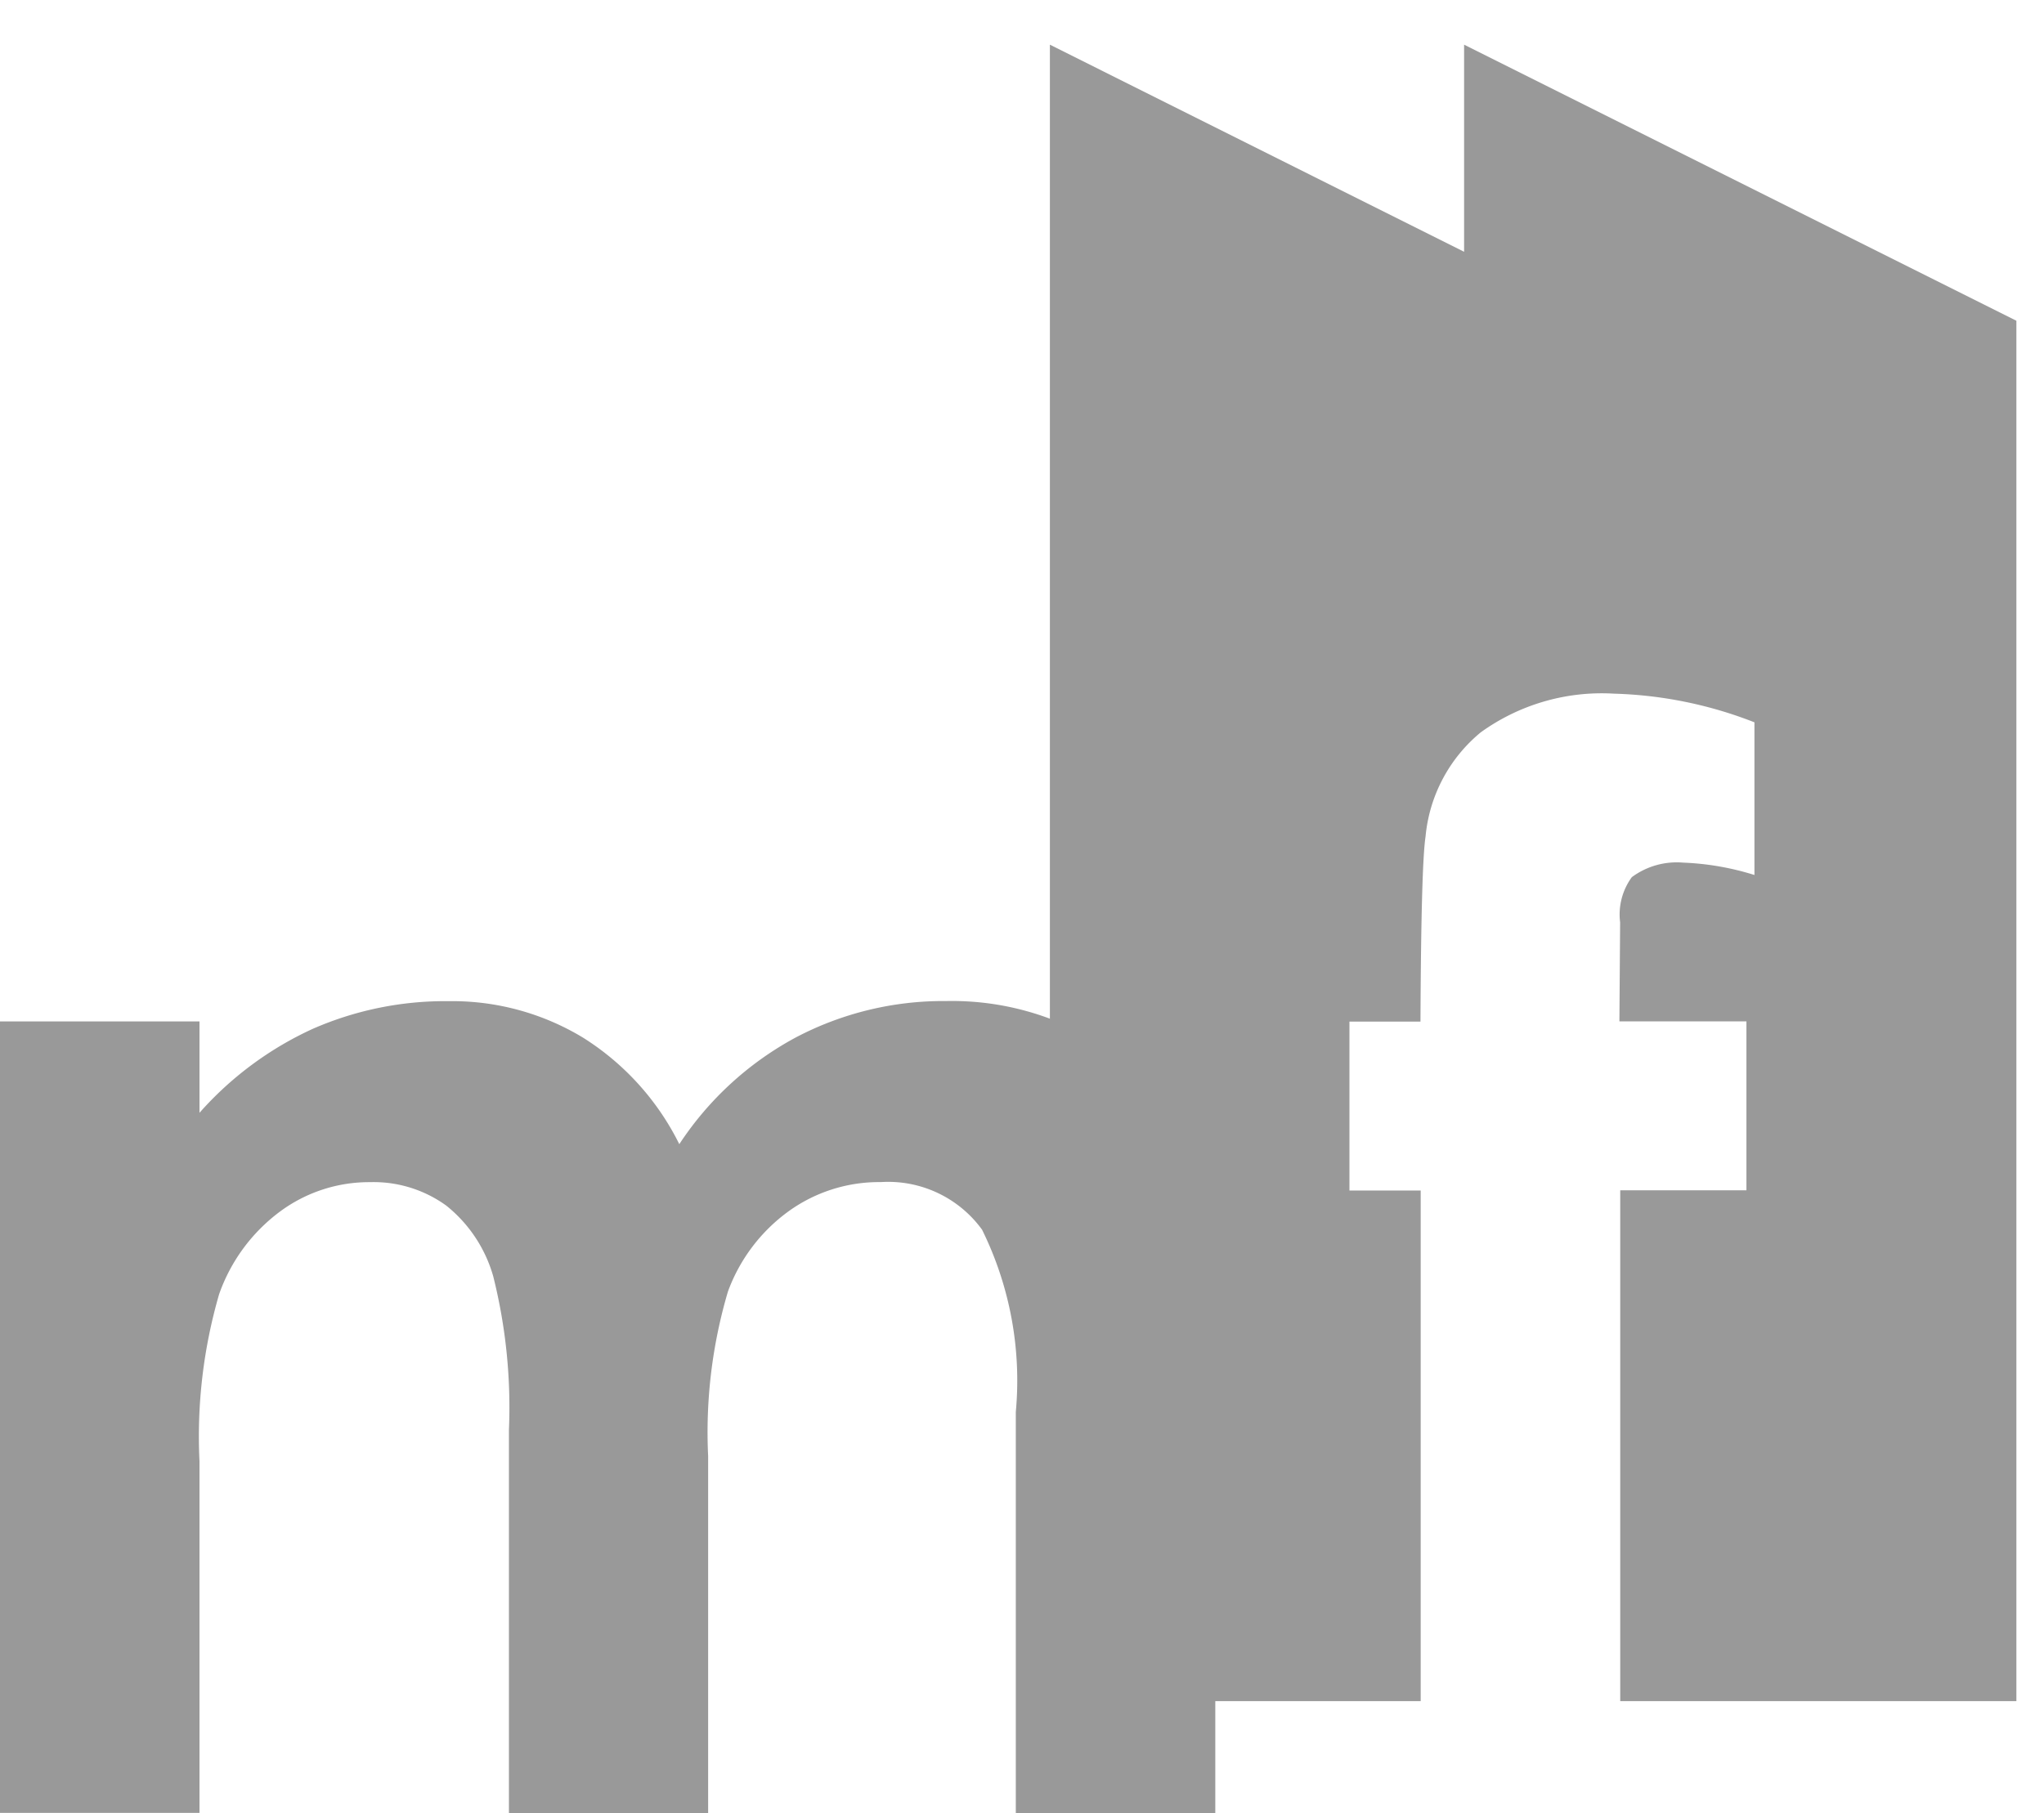
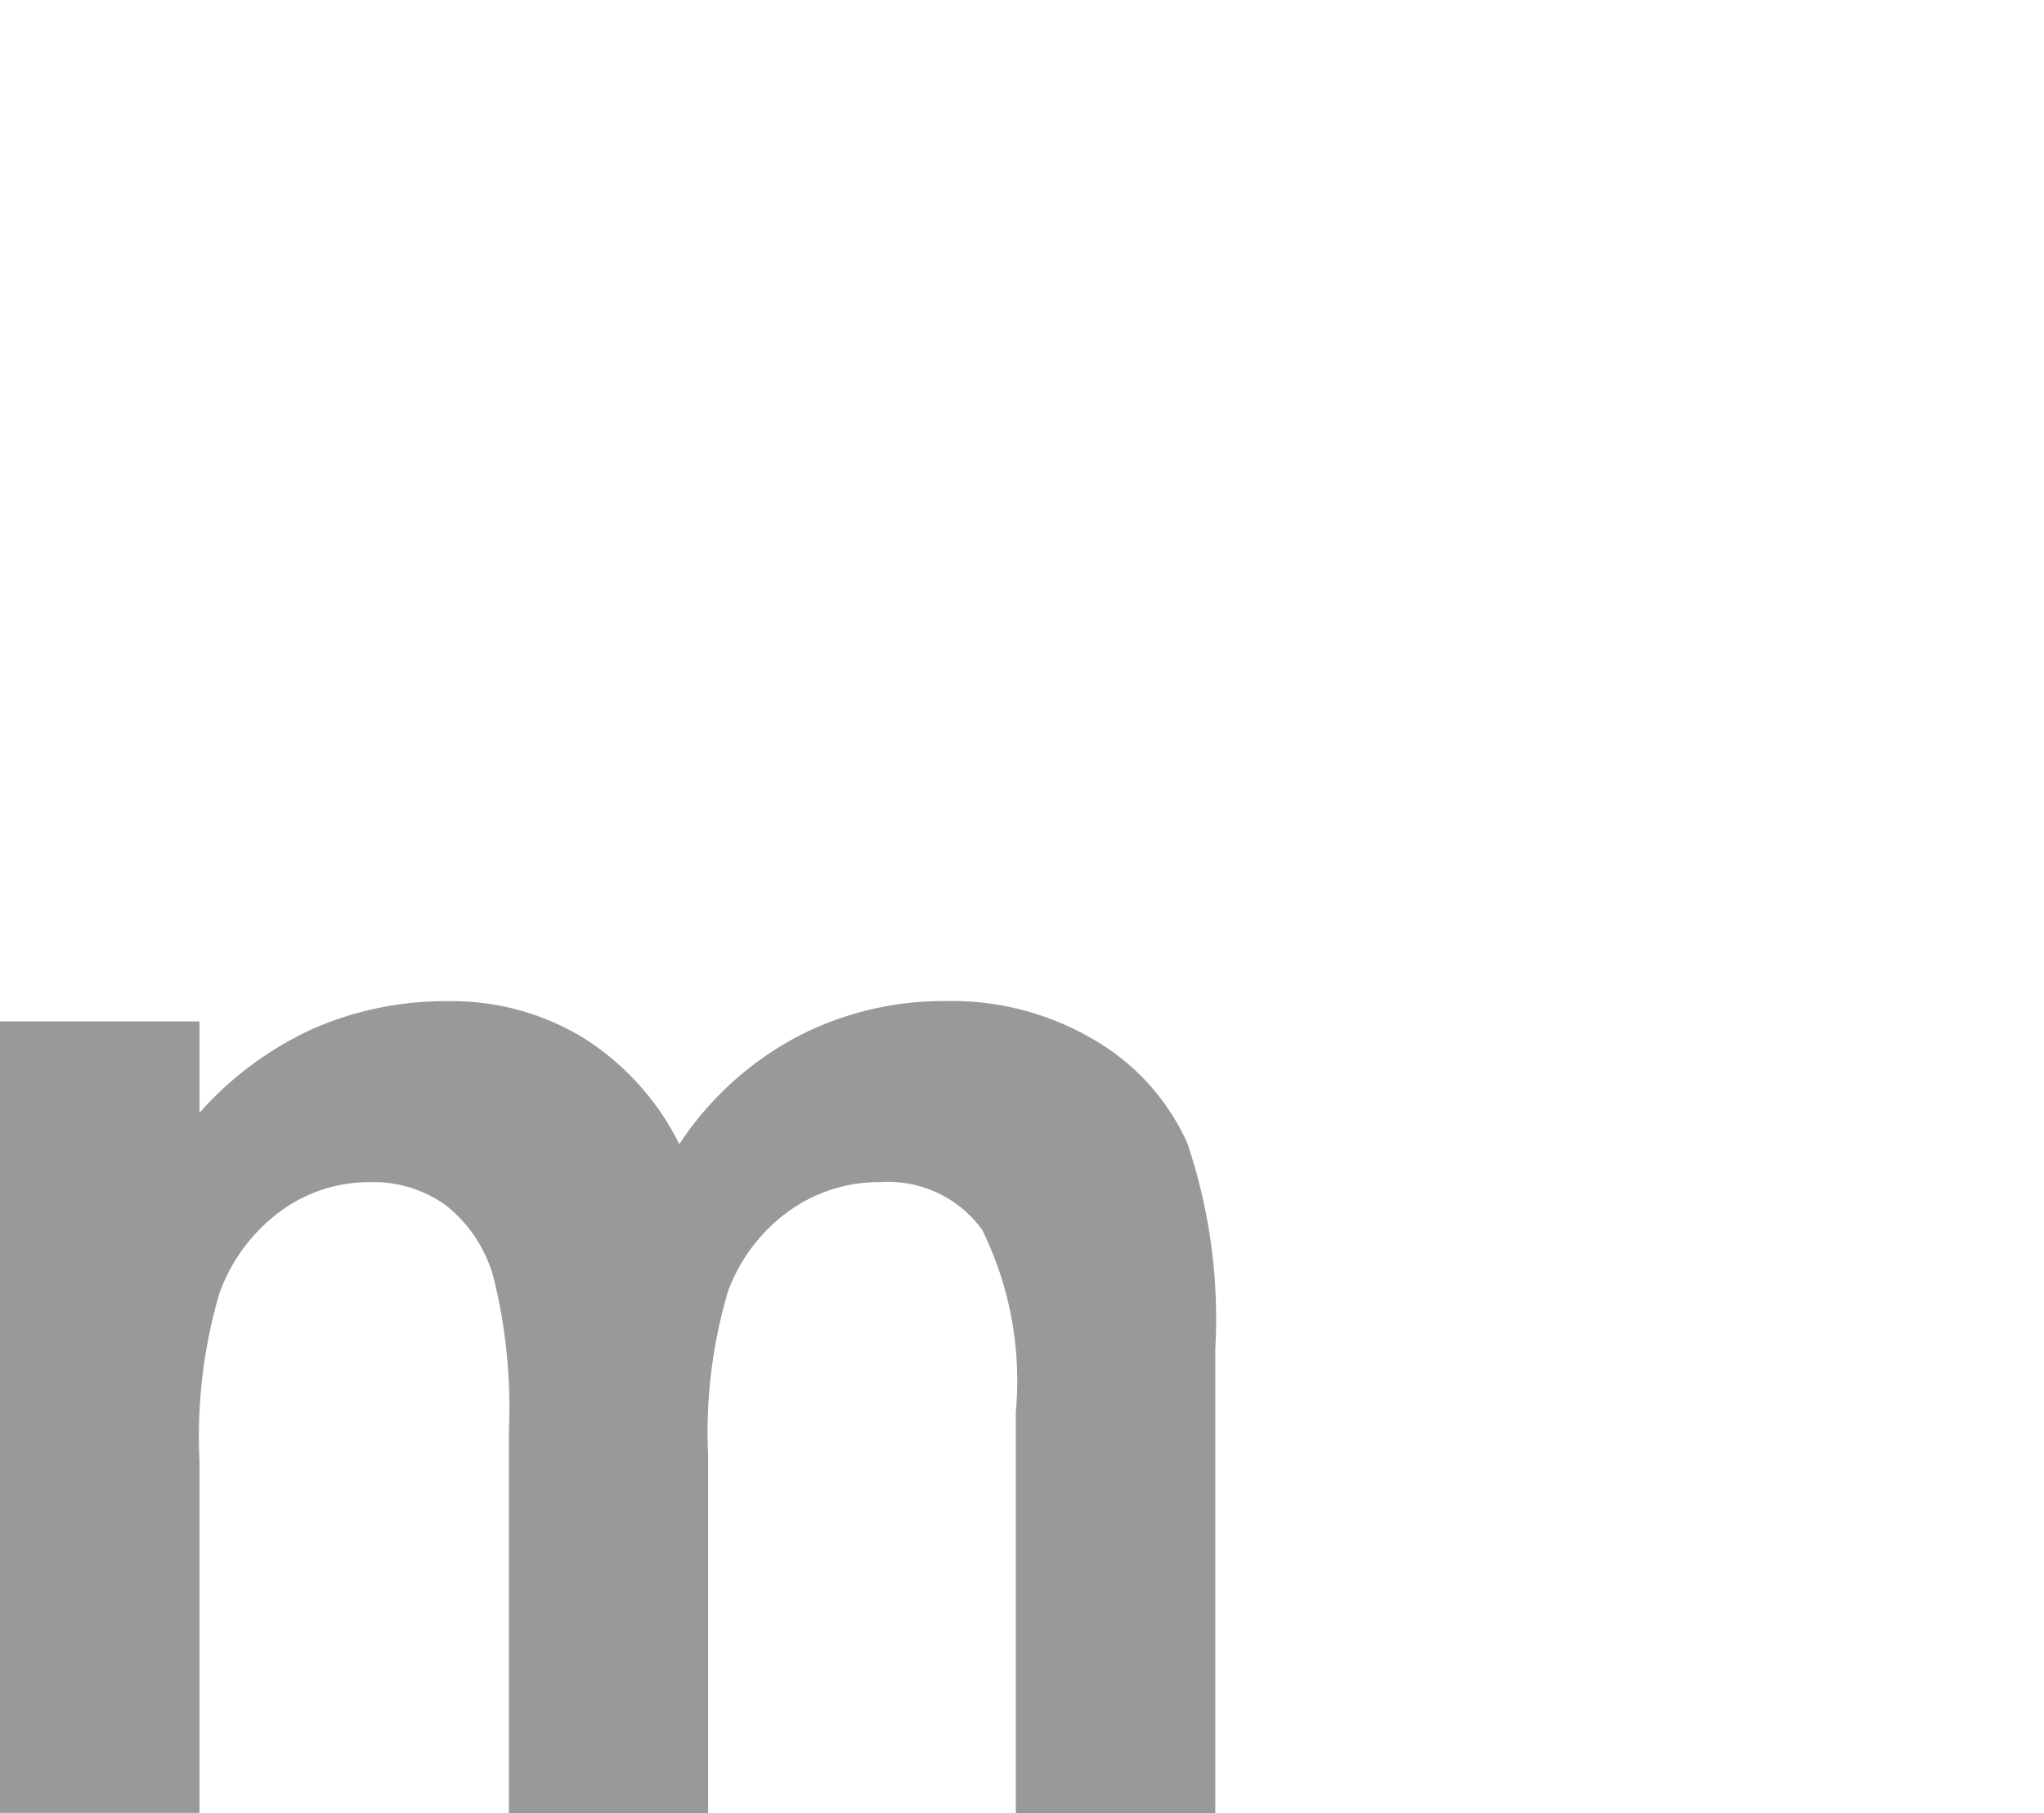
<svg xmlns="http://www.w3.org/2000/svg" width="37.01" height="32.838" viewBox="0 0 37.01 32.838">
  <g id="그룹_297" data-name="그룹 297" transform="translate(0 0.809)">
-     <path id="빼기_1" data-name="빼기 1" d="M17.5,30H10.327V20.749h2.285v-3.06h-2.3l.013-1.794a1.145,1.145,0,0,1,.212-.818,1.369,1.369,0,0,1,.93-.263,4.936,4.936,0,0,1,1.29.224V12.273a7.524,7.524,0,0,0-2.54-.519,3.746,3.746,0,0,0-2.415.7,2.776,2.776,0,0,0-1,1.888c-.053.347-.084,1.475-.092,3.351H5.424v3.06h1.29V30H0V0L7.5,3.751V0l10,5V30Z" transform="translate(19.01)" fill="#999" stroke="rgba(0,0,0,0)" stroke-miterlimit="10" stroke-width="1" />
    <path id="패스_224" data-name="패스 224" d="M0,29.737H3.612v1.655A6.156,6.156,0,0,1,5.666,29.87a5.983,5.983,0,0,1,2.462-.5,4.571,4.571,0,0,1,2.429.661A4.786,4.786,0,0,1,12.3,31.96a5.826,5.826,0,0,1,2.106-1.931,5.734,5.734,0,0,1,2.727-.661,5.052,5.052,0,0,1,2.694.712,4.113,4.113,0,0,1,1.67,1.858,9.93,9.93,0,0,1,.508,3.73v8.408H18.393V36.809a6.175,6.175,0,0,0-.611-3.3,2.1,2.1,0,0,0-1.834-.862,2.8,2.8,0,0,0-1.667.527,3.117,3.117,0,0,0-1.1,1.454,8.97,8.97,0,0,0-.359,2.981v6.464H9.215V37.138a9.757,9.757,0,0,0-.284-2.784,2.521,2.521,0,0,0-.853-1.283A2.243,2.243,0,0,0,6.7,32.648a2.711,2.711,0,0,0-1.632.534,3.172,3.172,0,0,0-1.1,1.494A9.223,9.223,0,0,0,3.612,37.7v6.371H0Z" transform="translate(0 -12.047)" fill="#999" />
-     <rect id="사각형_150" data-name="사각형 150" width="36.509" height="32.029" transform="translate(0 0)" fill="none" />
  </g>
</svg>